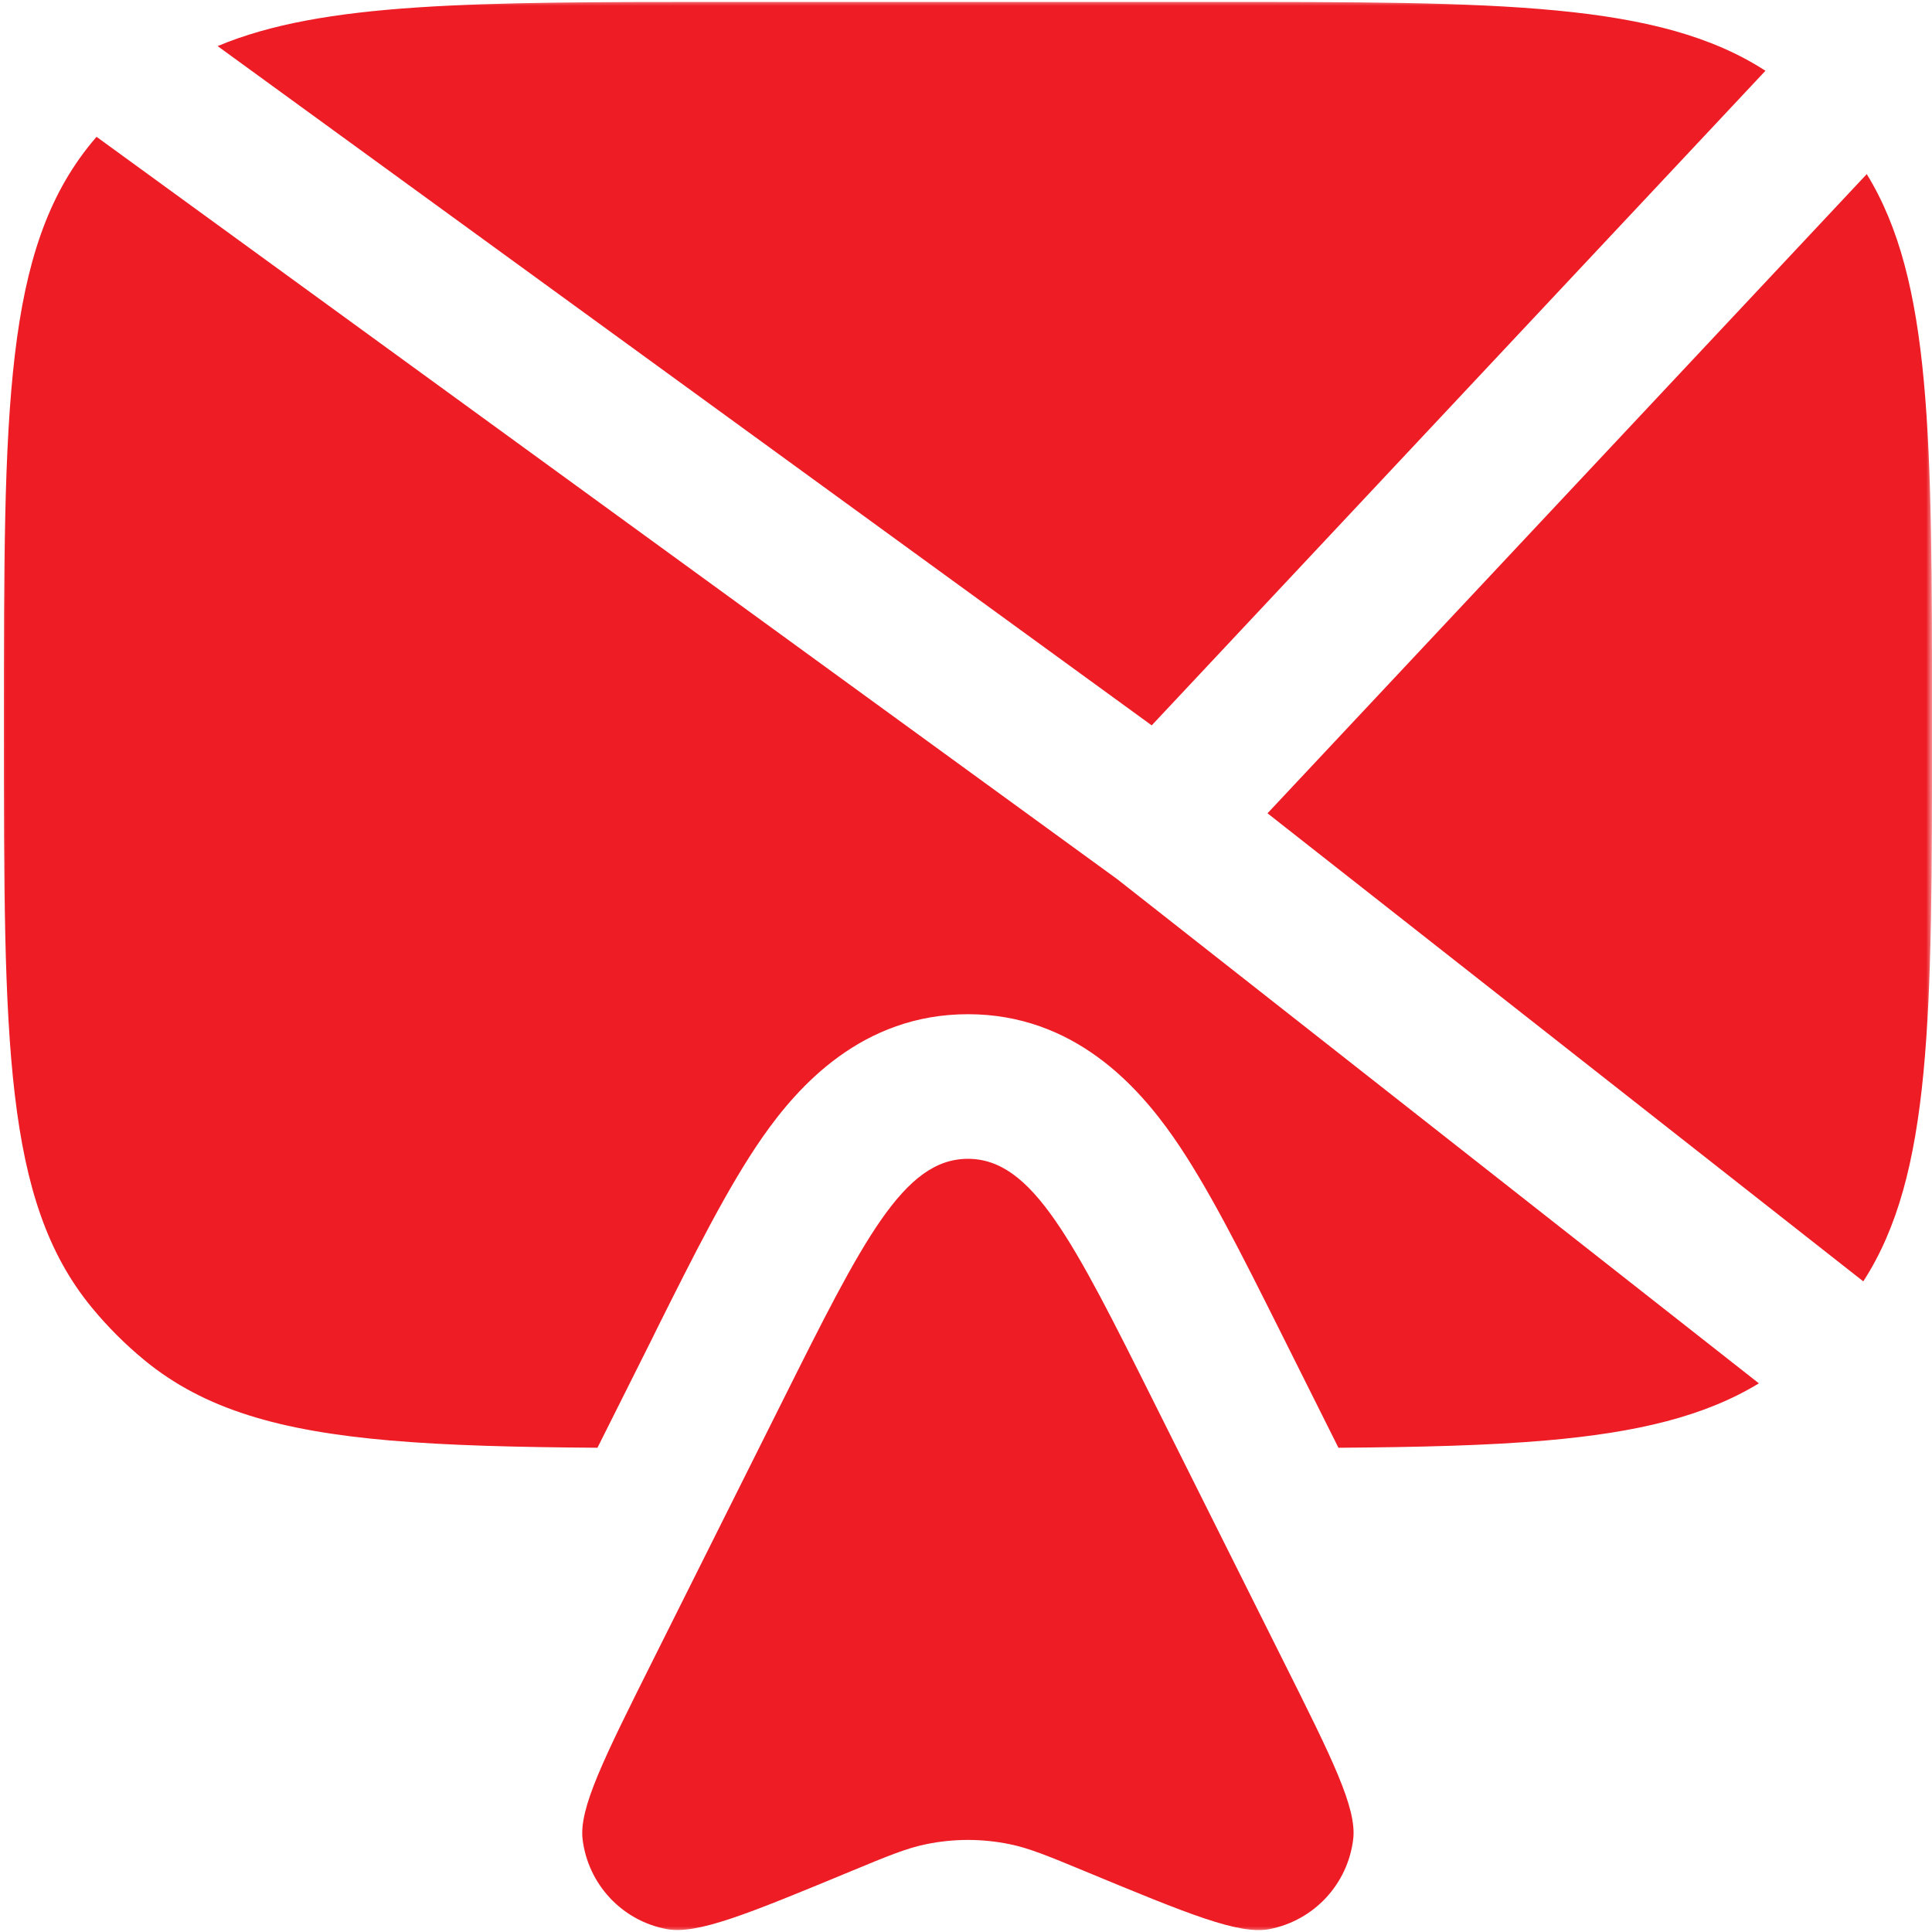
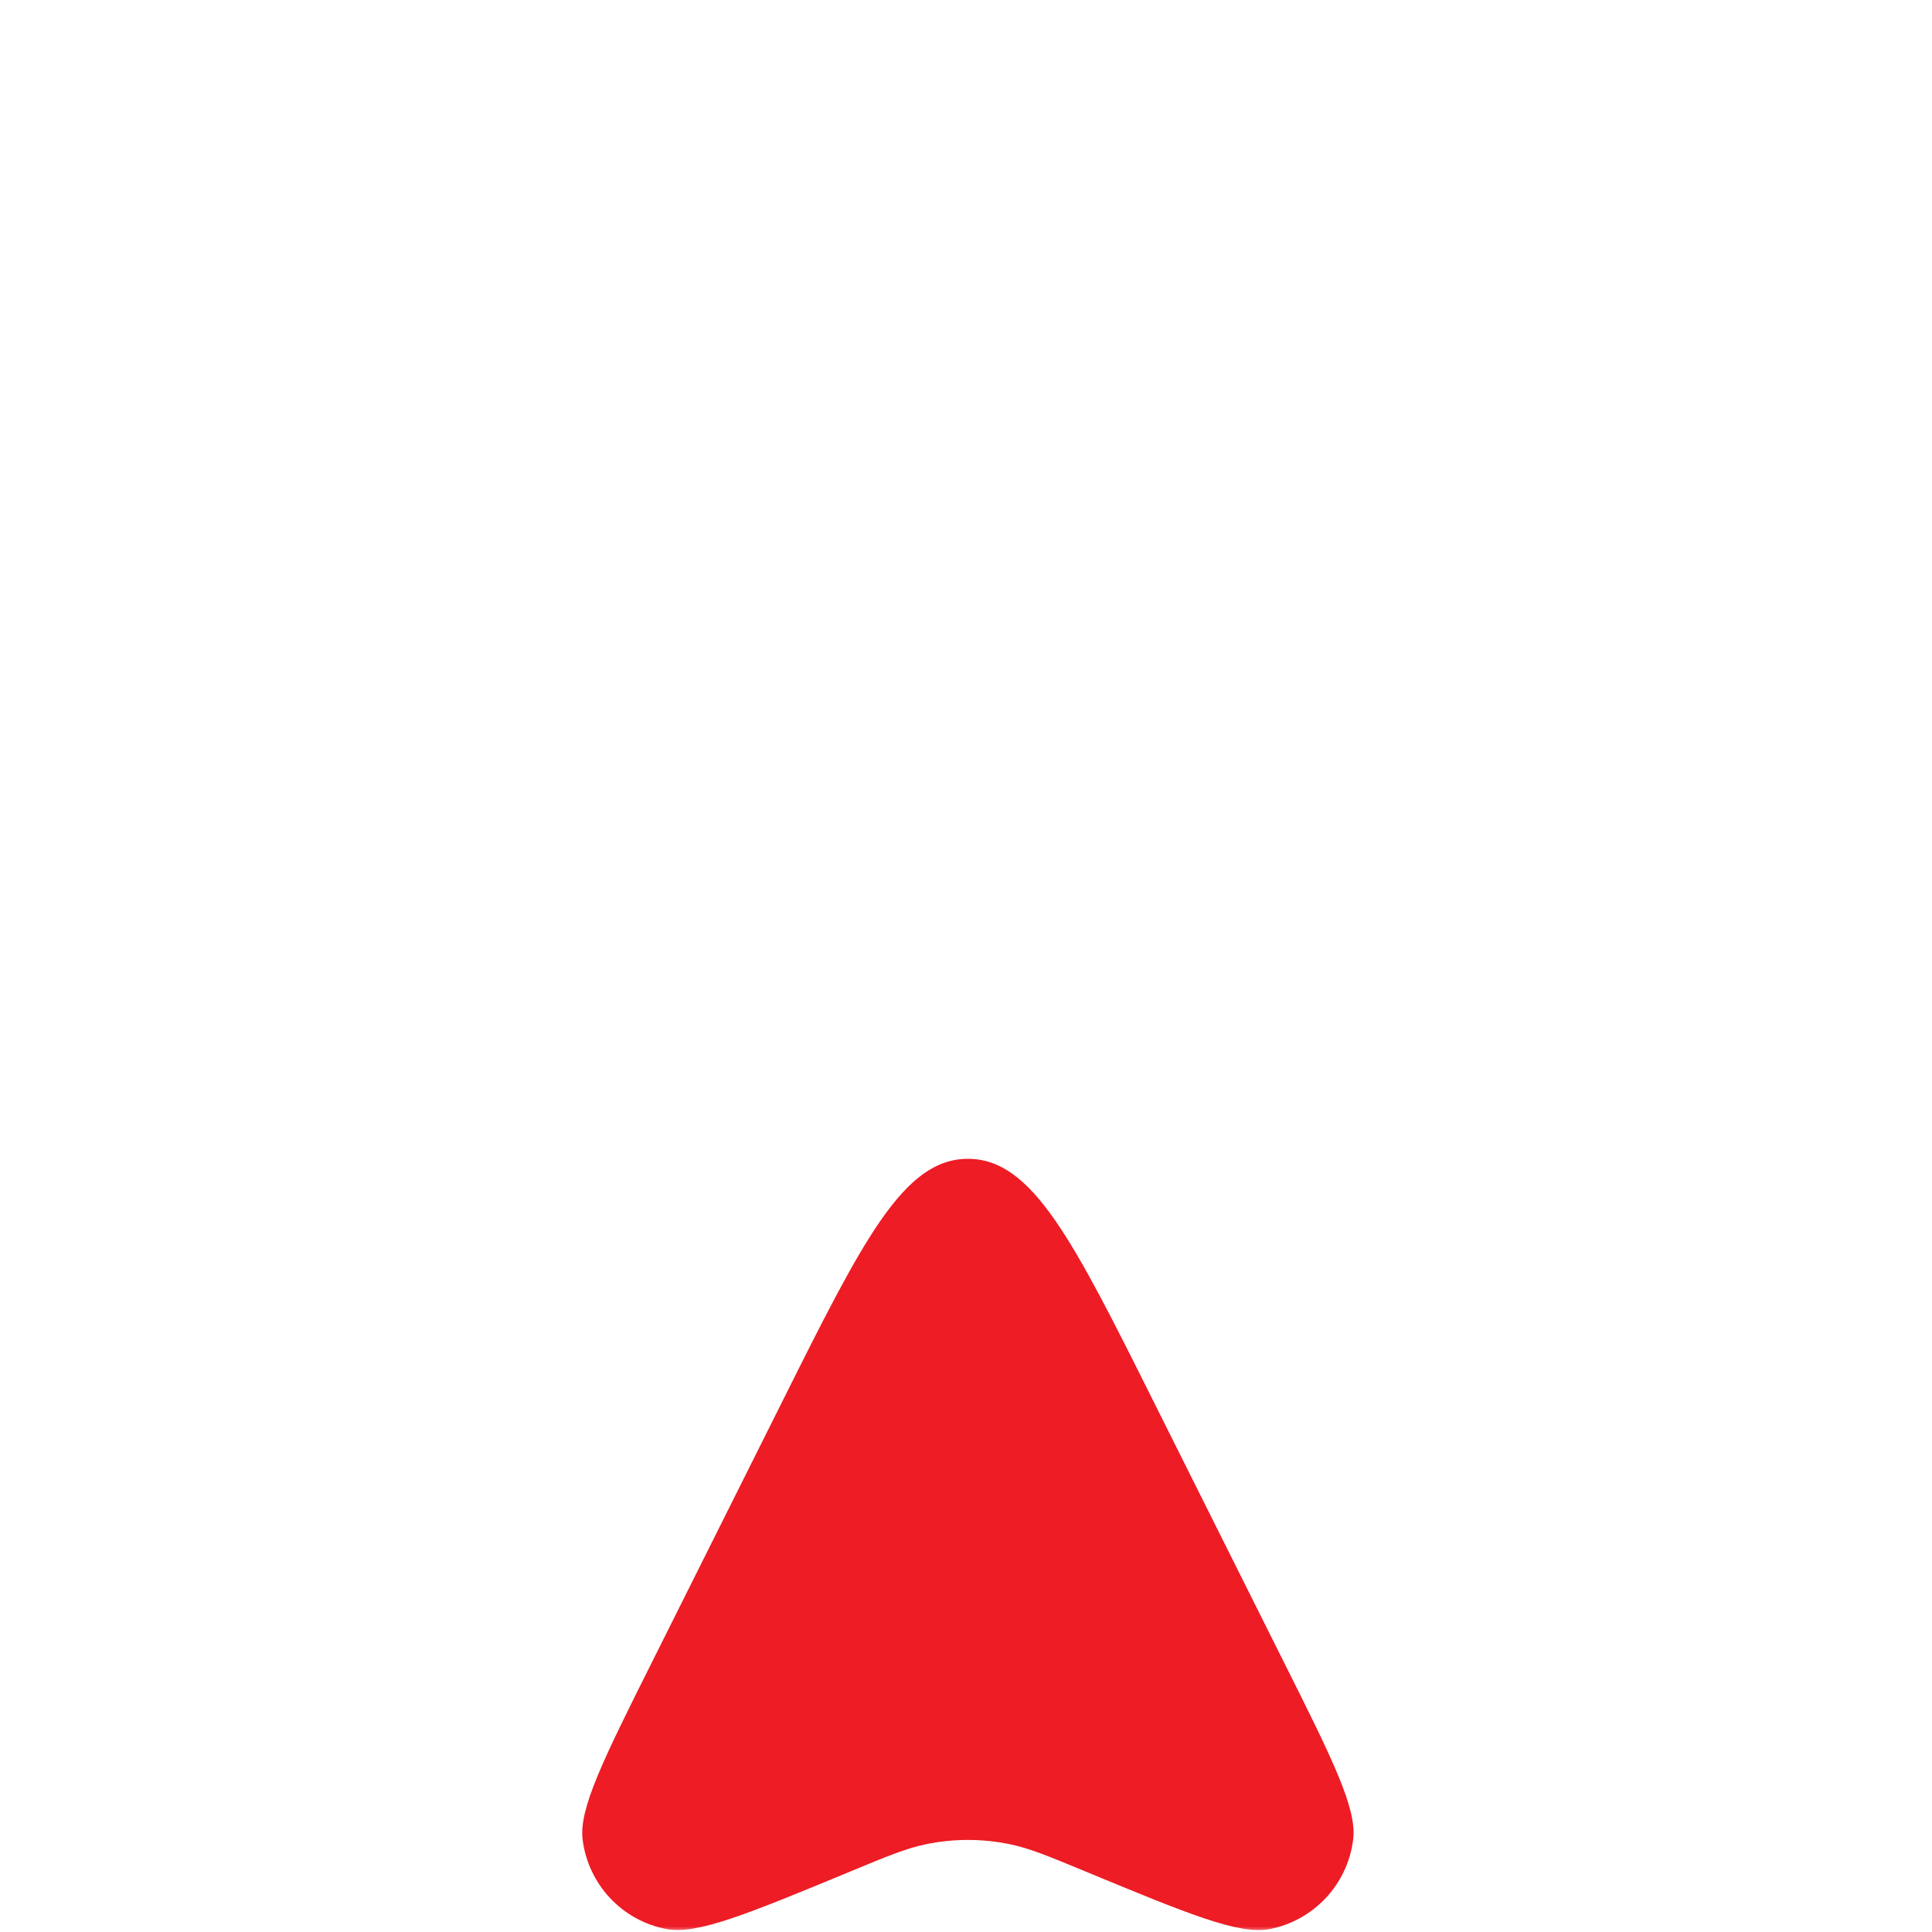
<svg xmlns="http://www.w3.org/2000/svg" width="167" height="167" viewBox="0 0 167 167" fill="none">
  <g clip-path="url(#clip0_3_2)">
    <mask id="mask0_3_2" style="mask-type:luminance" maskUnits="userSpaceOnUse" x="0" y="0" width="167" height="167">
      <path d="M167 0H0V167H167V0Z" fill="white" />
    </mask>
    <g mask="url(#mask0_3_2)">
-       <path d="M104.503 0.167H62.836C41.036 0.167 27.911 0.167 18.811 3.984L99.553 62.7L152.603 6.117C143.403 0.167 129.786 0.167 104.503 0.167ZM161.361 15.05L109.561 70.3L161.061 110.759C167.003 101.567 167.003 87.95 167.003 62.667C167.003 37.817 167.003 24.242 161.361 15.05ZM0.336 62.667C0.336 90.059 0.336 103.759 7.903 112.984C9.287 114.67 10.833 116.216 12.519 117.6C17.653 121.809 24.169 123.684 33.669 124.509C38.736 124.95 44.644 125.092 51.644 125.142L56.394 115.659L56.769 114.892C59.953 108.525 62.936 102.559 65.919 98.284C68.969 93.917 74.503 87.667 83.669 87.667C92.836 87.667 98.369 93.917 101.419 98.284C104.403 102.559 107.386 108.534 110.569 114.892L110.953 115.659L115.694 125.142C122.694 125.092 128.611 124.95 133.669 124.509C141.536 123.825 147.353 122.425 152.036 119.575L96.569 75.992L8.344 11.825L7.903 12.35C0.336 21.584 0.336 35.267 0.336 62.667Z" fill="#ED1C25" />
      <path d="M110.892 143.5L99.767 121.25C92.742 107.192 89.234 100.167 83.667 100.167C78.101 100.167 74.592 107.192 67.567 121.25L56.442 143.5C52.176 152.034 50.042 156.309 50.359 158.992C50.834 162.867 53.751 166.009 57.592 166.742C60.242 167.259 64.651 165.434 73.467 161.784C76.717 160.434 78.359 159.759 80.026 159.417C82.426 158.917 84.909 158.917 87.309 159.417C88.976 159.759 90.609 160.434 93.867 161.784C102.684 165.434 107.084 167.259 109.742 166.75C113.576 166 116.492 162.875 116.967 158.992C117.301 156.3 115.159 152.025 110.892 143.5Z" fill="#ED1C25" />
    </g>
  </g>
  <defs>
    <clipPath id="clip0_3_2">
      <rect width="167" height="167" fill="white" />
    </clipPath>
  </defs>
</svg>